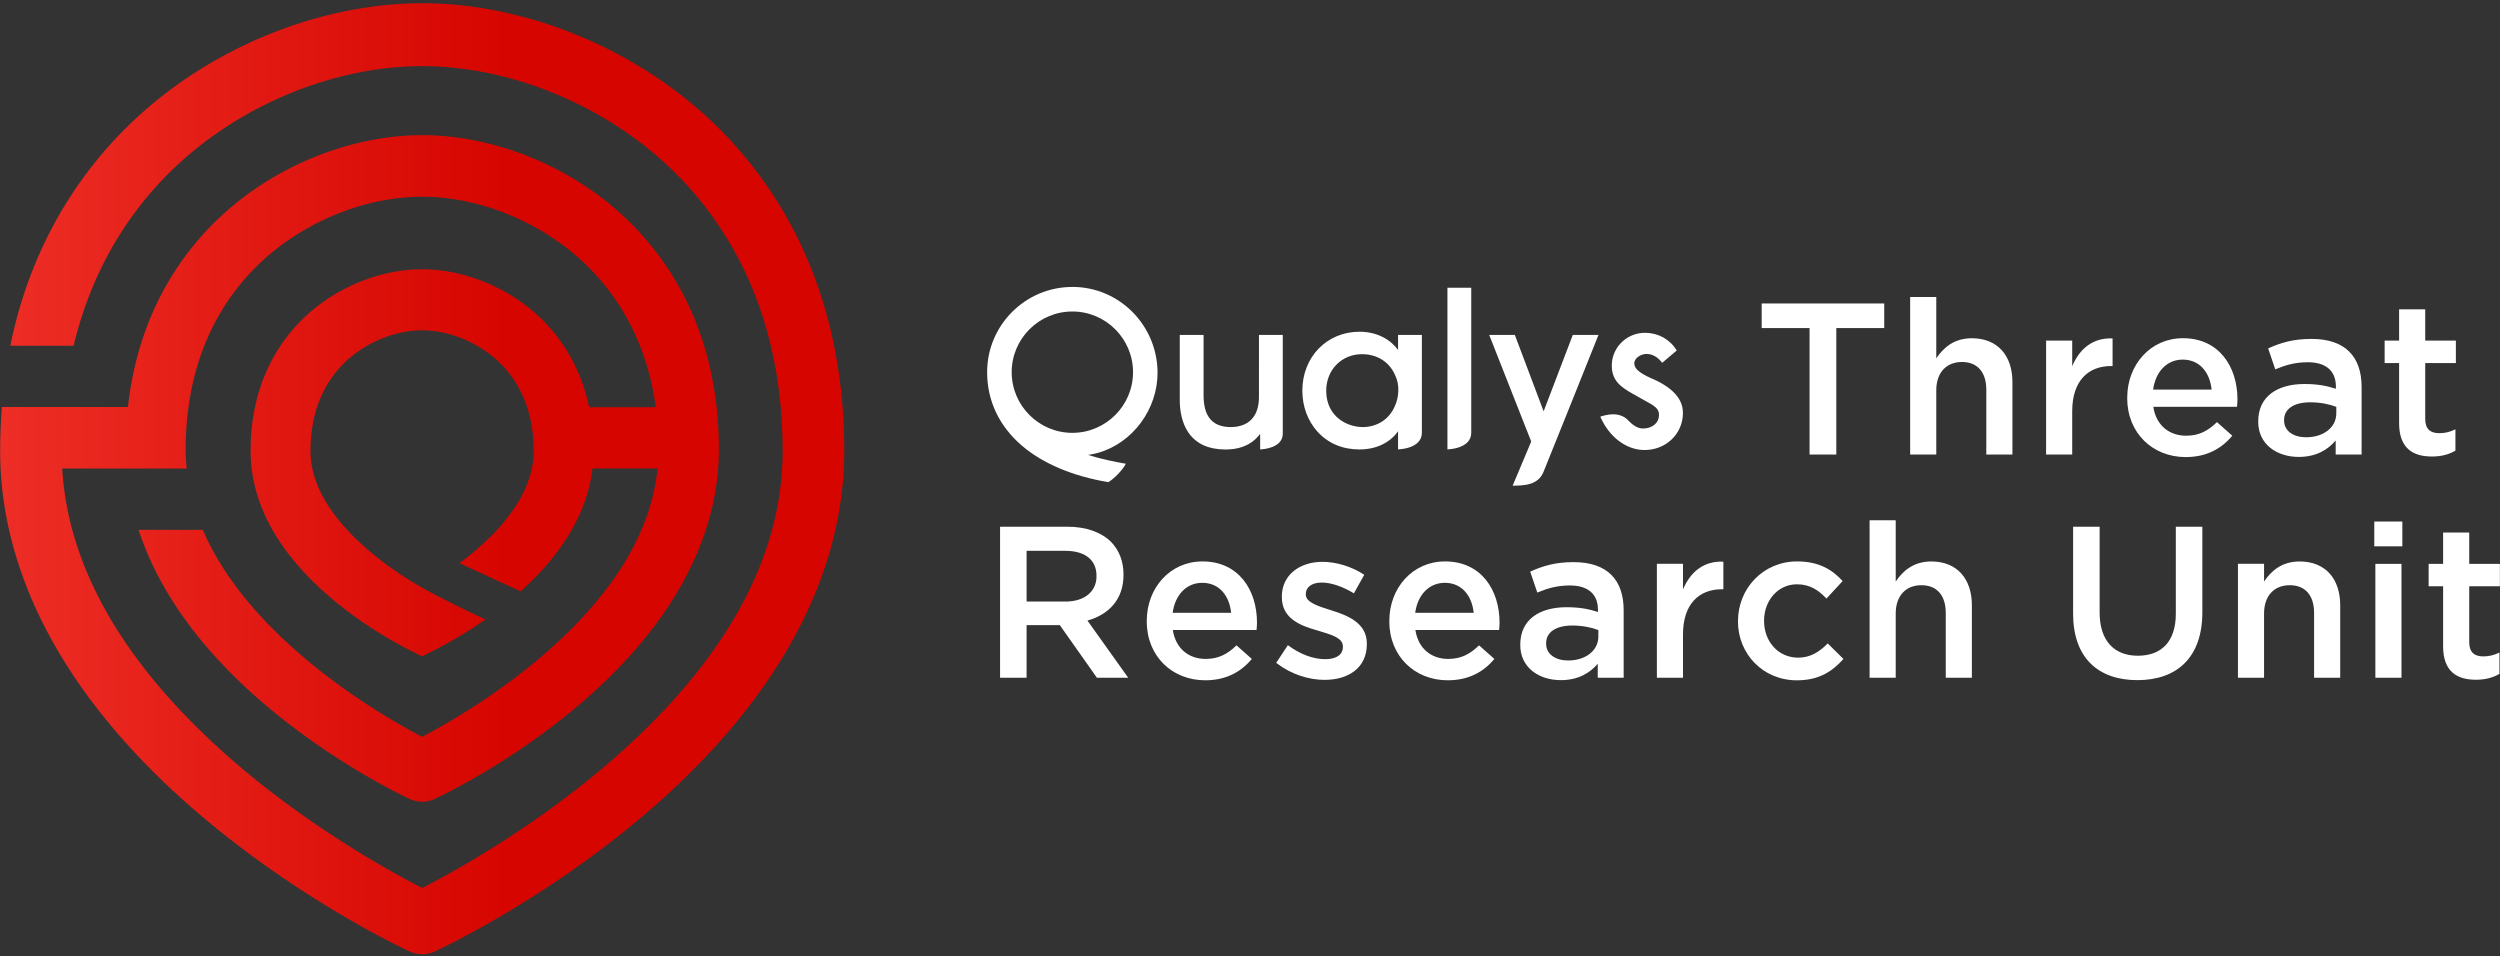
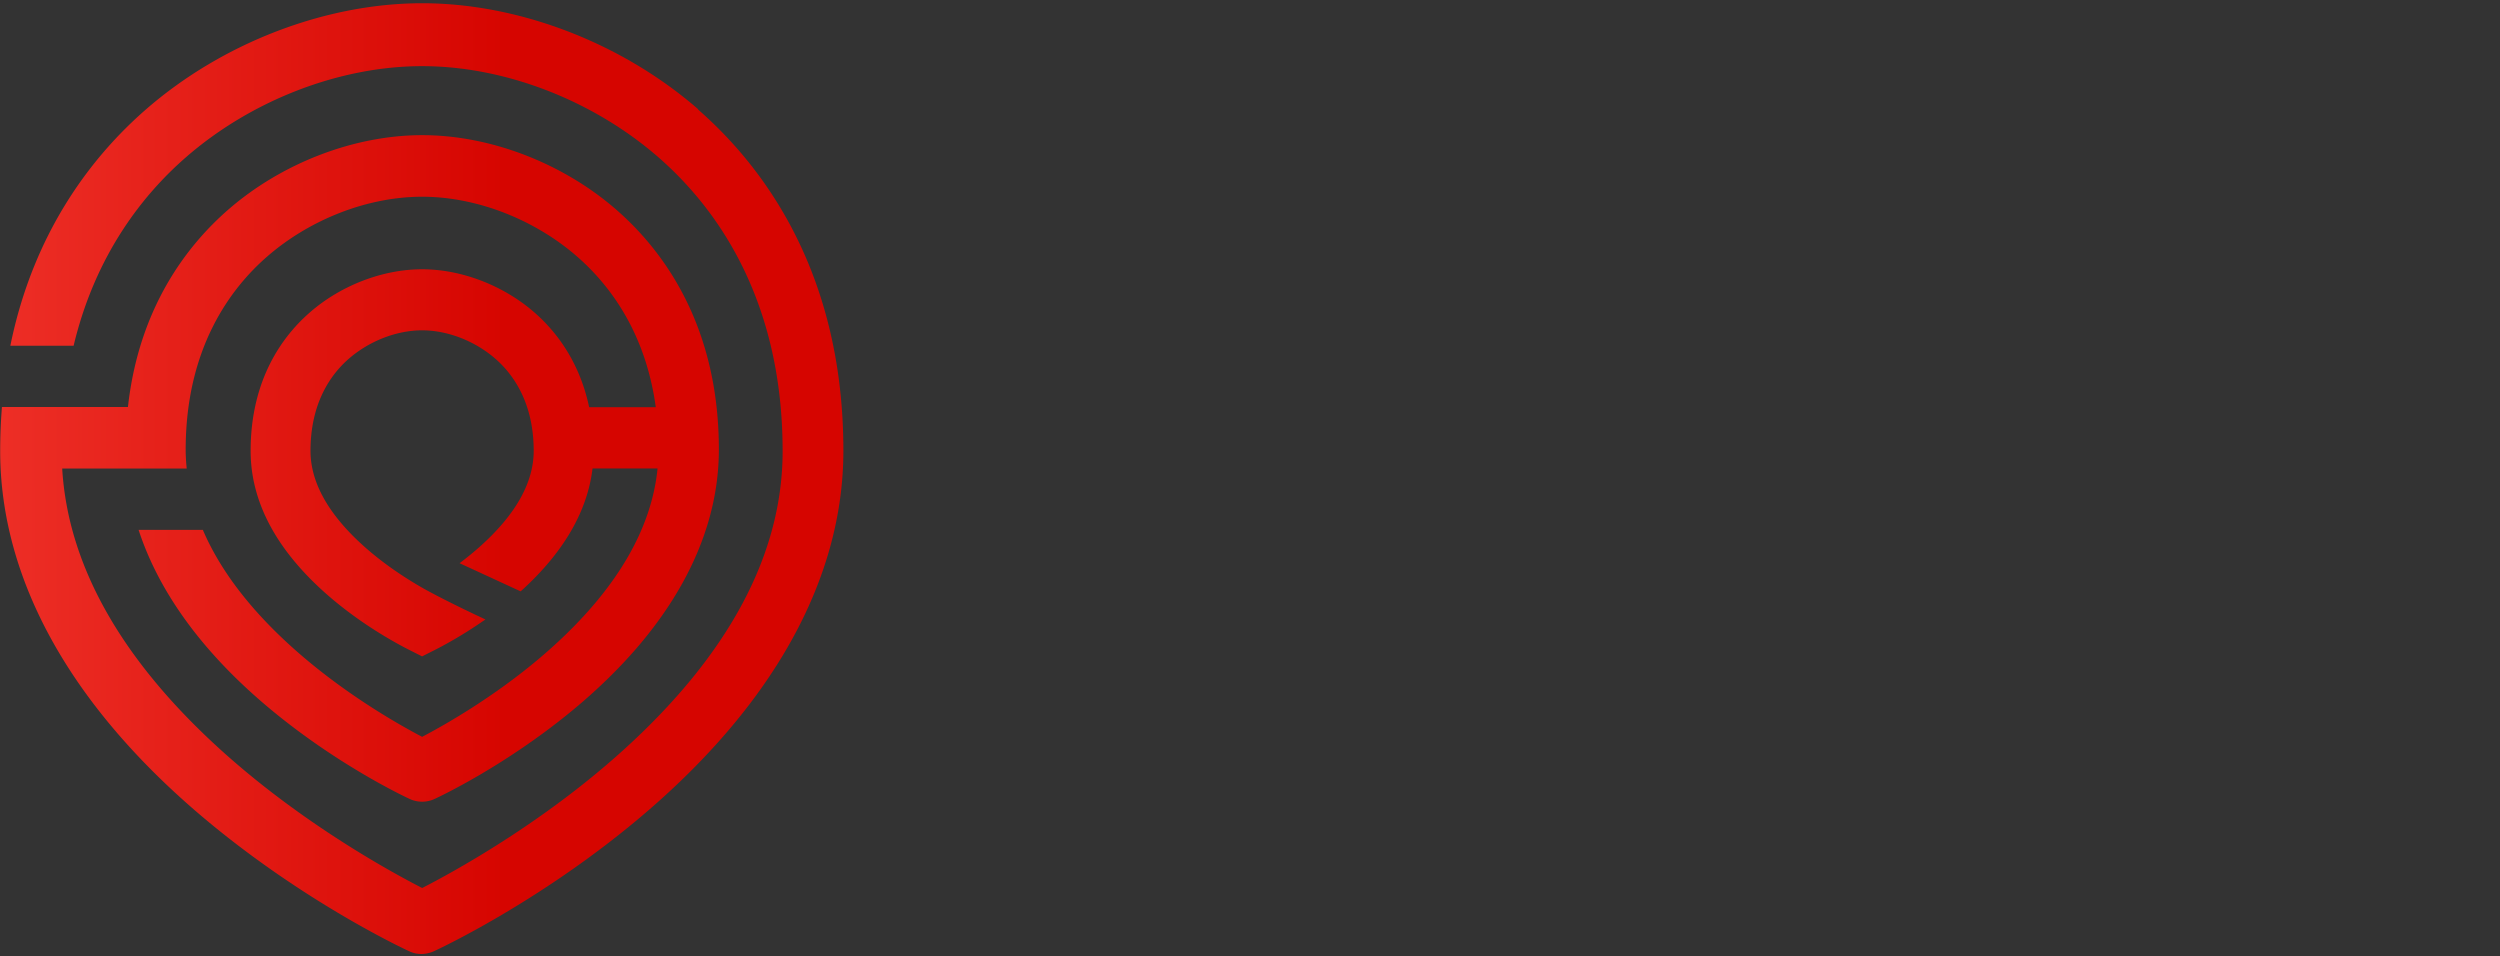
<svg xmlns="http://www.w3.org/2000/svg" viewBox="0 0 672 257">
  <rect x="0" y="0" width="672" height="257" fill="#333333" stroke="none" />
  <linearGradient id="a" x1="-.009%" x2="100%" y1="50.008%" y2="50.008%">
    <stop offset="0" stop-color="#ed2e26" />
    <stop offset=".6" stop-color="#d60500" />
  </linearGradient>
  <g fill="none" fill-rule="nonzero" transform="translate(.05 .87)">
-     <path fill="#fff" d="M483.01 150.04c5.8 0 9.4 2.15 12.24 5.28l-4.35 4.7c-2.15-2.26-4.41-3.83-7.95-3.83-5.1 0-8.82 4.41-8.82 9.74v.12c0 5.45 3.77 9.86 9.16 9.86 3.31 0 5.74-1.57 7.95-3.83l4.23 4.18c-3.02 3.36-6.55 5.74-12.53 5.74-9.11 0-15.83-7.13-15.83-15.83h.01v-.12c0-8.7 6.73-16.01 15.89-16.01zm-94.65 0c9.74 0 14.67 7.66 14.67 16.47 0 .64-.06 1.28-.12 1.97h-22.5c.75 4.99 4.29 7.77 8.82 7.77 3.42 0 5.86-1.28 8.29-3.65l4.12 3.65c-2.9 3.48-6.9 5.74-12.53 5.74-8.87 0-15.72-6.44-15.72-15.89l.01.01v-.12c0-8.76 6.21-15.95 14.96-15.95zm-65.2 0c9.74 0 14.67 7.66 14.67 16.47 0 .64-.06 1.28-.12 1.97h-22.5c.75 4.99 4.29 7.77 8.82 7.77 3.42 0 5.86-1.28 8.29-3.65l4.12 3.65c-2.9 3.48-6.9 5.74-12.53 5.74-8.87 0-15.72-6.44-15.72-15.89l.01.01v-.12c0-8.76 6.21-15.95 14.96-15.95zm241.17-9.33v23.08c0 7.54 3.89 11.6 10.27 11.6s10.21-3.83 10.21-11.31v-23.37h7.13v23.03c0 12.12-6.84 18.21-17.46 18.21s-17.28-6.09-17.28-17.86v-23.38zm-141.4 9.52c9.05 0 13.46 4.76 13.46 12.93v18.15h-6.97v-3.77c-2.09 2.49-5.28 4.41-9.92 4.41-5.8 0-10.9-3.31-10.9-9.45v-.12c0-6.79 5.28-10.03 12.41-10.03 3.71 0 6.09.52 8.47 1.28v-.58c0-4.23-2.67-6.55-7.54-6.55-3.42 0-5.97.75-8.76 1.91l-1.91-5.63c3.36-1.51 6.67-2.55 11.66-2.55zm-67.52-.08c3.83 0 8 1.33 11.25 3.48l-2.78 4.99c-2.96-1.8-6.09-2.9-8.64-2.9-2.73 0-4.29 1.28-4.29 3.07v.12c0 2.2 3.31 3.13 6.9 4.29 4.47 1.39 9.51 3.42 9.51 8.93v.12c0 6.44-4.99 9.63-11.37 9.63-4.205 0-8.84-1.467-12.604-4.284l-.382-.293 3.126-4.753c3.31 2.49 6.9 3.77 10.03 3.77s4.76-1.28 4.76-3.31v-.12c0-2.38-3.25-3.19-6.84-4.29-4.52-1.28-9.57-3.13-9.57-8.99v-.12c0-5.8 4.81-9.34 10.9-9.34zm308.27-7.87v8.41h8.24v6.03h-8.24v15.02c0 2.73 1.39 3.83 3.77 3.83 1.57 0 2.96-.35 4.35-1.04v5.74c-1.74.99-3.71 1.57-6.32 1.57-5.16 0-8.82-2.26-8.82-8.99V156.72h-3.89v-6.03h3.89v-8.41zm-18.21 8.41v30.62h-7.02v-30.62zm-27.37-.64c6.9 0 10.9 4.64 10.9 11.77v19.49h-7.02v-17.4c0-4.76-2.38-7.48-6.55-7.48s-6.9 2.84-6.9 7.6v17.28h-7.02v-30.63h7.02v4.76c1.97-2.9 4.81-5.39 9.57-5.39zm-331.23-9.34c5.1 0 9.11 1.51 11.72 4.06 2.15 2.2 3.36 5.22 3.36 8.76v.12c0 6.67-4 10.67-9.69 12.29l10.96 15.37h-8.41l-9.98-14.15h-8.93v14.15h-7.13v-40.6zm222.65-1.74v16.47c1.97-2.9 4.81-5.39 9.57-5.39 6.9 0 10.9 4.64 10.9 11.77v19.49h-7.02v-17.4c0-4.76-2.38-7.48-6.55-7.48s-6.9 2.84-6.9 7.6v17.28h-7.02v-42.34zm-46.33 11.13v7.42h-.41c-6.15 0-10.44 4-10.44 12.12v11.66h-7.02v-30.62h7.02v6.9c1.91-4.58 5.45-7.71 10.85-7.48zm-40.62 17.17c-4.41 0-7.02 1.8-7.02 4.76v.12c0 2.9 2.61 4.52 5.92 4.52 4.64 0 8.12-2.61 8.12-6.44v-1.74c-1.8-.7-4.29-1.22-7.02-1.22zm-34.26-11.48c-4.29 0-7.31 3.31-7.95 8.06h15.72c-.46-4.52-3.13-8.06-7.77-8.06zm-65.2 0c-4.29 0-7.31 3.31-7.95 8.06h15.72c-.46-4.52-3.13-8.06-7.77-8.06zm-36.83-8.6H275.9v13.63h10.44v.01c5.1 0 8.35-2.67 8.35-6.79v-.12c0-4.35-3.13-6.73-8.41-6.73zm359.42-7.87v6.67h-7.54v-6.67zM407.14 89.16l7.74 20.53 7.84-20.53h6.9l-.054.135-.066.164-.145.363-.126.315-3.681 9.199-.92 2.3-2.758 6.88-.603 1.503c-2.609 6.506-5.14 12.804-6.427 15.971-1.41 3.46-5 3.69-8.29 3.69l4.99-11.87-11.29-28.65zM288.19 76.25c12.63 0 22.79 10.28 22.91 22.91.09 9.92-6.71 19.09-15.99 21.69-1.78.5-2.67.54-2.67.54s3.19 1.19 10.13 2.39c-.81 1.71-3.36 4.21-4.71 4.95-9.42-1.57-17.59-4.95-23.28-9.86-6.08-5.24-9.29-12.05-9.29-19.7 0-12.63 10.28-22.91 22.91-22.91zm298.52 13.79c9.74 0 14.67 7.66 14.67 16.47 0 .64-.06 1.28-.12 1.97h-22.5c.75 4.99 4.29 7.77 8.82 7.77 3.42 0 5.86-1.28 8.29-3.65l4.12 3.65c-2.9 3.48-6.9 5.74-12.53 5.74-8.87 0-15.72-6.44-15.72-15.89l.01.01v-.12c0-8.76 6.21-15.95 14.96-15.95zm34.58.19c9.05 0 13.46 4.76 13.46 12.93v18.15h-6.97v-3.77c-2.09 2.49-5.28 4.41-9.92 4.41-5.8 0-10.9-3.31-10.9-9.45v-.12c0-6.79 5.28-10.03 12.41-10.03 3.71 0 6.09.52 8.47 1.28v-.58c0-4.23-2.67-6.55-7.54-6.55-3.42 0-5.97.75-8.76 1.91l-1.91-5.63c3.36-1.51 6.67-2.55 11.66-2.55zm30.56-7.95v8.41h8.24v6.03h-8.24v15.02c0 2.73 1.39 3.83 3.77 3.83 1.57 0 2.96-.35 4.35-1.04v5.74c-1.74.99-3.71 1.57-6.32 1.57-5.16 0-8.82-2.26-8.82-8.99V96.72h-3.89v-6.03h3.89v-8.41zm-145.42-1.57v6.61h-12.88v33.99h-7.19V87.32h-12.87v-6.61zm13.99-1.74v16.47c1.97-2.9 4.81-5.39 9.57-5.39 6.9 0 10.9 4.64 10.9 11.77v19.49h-7.02v-17.4c0-4.76-2.38-7.48-6.55-7.48s-6.9 2.84-6.9 7.6v17.28h-7.02V78.97zm47.39 11.13v7.42h-.41c-6.15 0-10.44 4-10.44 12.12v11.66h-7.02V90.68h7.02v6.9c1.91-4.58 5.45-7.71 10.85-7.48zm-125.753-1.512.263.002c3.45.07 6.53 1.76 8.34 4.76-.19.145-1.008.834-1.847 1.546l-.36.305c-.894.759-1.713 1.459-1.713 1.459-.77-1.04-2.16-2.33-4.03-2.39-1.75-.06-3.43 1.16-3.46 2.44-.04 1.93 2.37 3.17 5.7 4.61h.02c6.23 3 7.41 6.34 7.35 9.03-.13 5.59-4.76 9.87-10.56 9.74-4.61-.1-9.21-3.36-11.65-8.96 1.17-.38 5-1.63 7.49.98 1.28 1.35 2.63 2.3 4.28 2.2 2.24-.13 3.96-1.47 4.01-3.54.02-1.32-.55-1.96-1.78-2.82l-5.31-2.99c-3.23-1.83-5.69-3.57-5.6-7.77.11-4.85 4.2-8.71 9.12-8.6zm-118.587.572v16.2c0 5.77 2.4 8.57 7.34 8.57 4.87-.05 7.55-2.92 7.55-8.09V89.16h6.4v26.53c0 3.971-5.594 4.225-6.05 4.24h-.03v-4.2c-1.31 1.84-4.01 4.22-9.25 4.22h-.18c-4.39-.02-7.66-1.49-9.73-4.37-2.02-2.82-2.45-6.42-2.45-8.94V89.16zm41.89-.86c5.13 0 8.61 2.41 10.39 4.9v-4.05h6.4v26.31c0 4.36-6.4 4.46-6.4 4.46v-4.86c-2.21 3.08-5.84 4.88-10.39 4.88s-8.45-1.66-11.28-4.79c-2.62-2.9-4.06-6.81-4.06-11.03 0-9.02 6.59-15.82 15.34-15.82zm30.06-11.83v39c0 4.34-6.4 4.46-6.4 4.46V76.47zm225.51 30.8c-4.41 0-7.02 1.8-7.02 4.76v.12c0 2.9 2.61 4.52 5.92 4.52 4.64 0 8.12-2.61 8.12-6.44v-1.74c-1.8-.7-4.29-1.22-7.02-1.22zM288.2 82.86c-8.99 0-16.31 7.32-16.31 16.31s7.32 16.31 16.31 16.31 16.31-7.32 16.31-16.31-7.32-16.31-16.31-16.31zm77.87 11.47c-5.5 0-9.64 4.23-9.64 9.85v.05c.08 7.11 5.87 9.69 9.74 9.69l.01.01c3.92 0 7.15-2.07 8.66-5.53.59-1.23.93-2.67.98-4.18.05-1.49-.23-2.92-.82-4.14-1.49-3.61-4.83-5.75-8.93-5.75zm220.59 1.46c-4.29 0-7.31 3.31-7.95 8.06h15.72c-.46-4.52-3.13-8.06-7.77-8.06z" />
-     <path fill="url(#a)" d="M187.71 28.57C167.19 10.68 139.42 0 113.43 0S59.67 10.68 39.15 28.57c-14 12.2-30.1 32.39-36.42 63.49h17.01c5.87-24.63 18.82-40.75 30.16-50.63 17.61-15.35 41.36-24.52 63.53-24.52s45.92 9.17 63.53 24.52c15.22 13.27 33.36 37.74 33.36 78.98 0 27.62-14.44 54.69-42.93 80.44-22.01 19.9-46.3 33.06-53.96 36.97-7.67-3.92-31.96-17.08-53.97-36.97-26.88-24.3-41.25-49.77-42.79-75.77h33.47c-.17-1.68-.28-3.37-.28-5.06 0-27.14 11.89-43.2 21.87-51.9 11.57-10.08 27.15-16.11 41.69-16.11s30.12 6.02 41.69 16.11c8.48 7.4 18.35 20.12 21.11 40.46h-17.91c-2.61-12.43-9.08-20.56-14.73-25.48-8.33-7.26-19.6-11.59-30.17-11.59S91.57 75.84 83.25 83.1c-7.27 6.33-15.93 17.93-15.93 37.24 0 13.31 6.57 25.99 19.52 37.7 9.25 8.36 19.16 13.78 22.99 15.72l3.58 1.81 3.58-1.81c2.24-1.14 6.81-3.59 12.14-7.23l1.31-.89-1.43-.67c-4.21-1.98-10.26-4.91-15.16-7.62l-.68-.39c-4.06-2.34-10.07-6.18-15.66-11.23-9.36-8.46-14.1-17-14.1-25.4 0-13.05 5.59-20.66 10.28-24.75 5.5-4.79 12.87-7.66 19.72-7.66s14.22 2.86 19.72 7.66c4.69 4.09 10.28 11.7 10.28 24.75 0 8.4-4.74 16.95-14.1 25.4a79.196 79.196 0 0 1-4.64 3.88l-1.18.91 16.41 7.57.43-.39c11.19-10.22 17.52-21.18 18.89-32.64h17.48c-1.62 16.33-11.05 32.41-28.14 47.87-13.78 12.46-28.83 20.95-35.14 24.26-6.31-3.3-21.36-11.8-35.14-24.26-11.31-10.22-19.25-20.72-23.81-31.38H37.2c5.5 16.89 17.43 33.22 35.3 48.09 17.87 14.88 35.52 23.29 37.49 24.21l.7.31.66.19c.26.07.52.13.85.18l.21.03c.34.04.69.07 1.04.07s.68-.03 1.13-.09l.17-.03c.26-.04.52-.1.85-.19l.2-.06c.33-.1.65-.22.96-.37.77-.35 19.06-8.82 37.62-24.27 25.38-21.13 38.8-45.21 38.8-69.64 0-33.43-14.98-53.51-27.54-64.46-14.41-12.56-33.92-20.06-52.19-20.06s-37.78 7.5-52.19 20.06c-11.06 9.64-23.98 26.35-26.92 53.02H.47c-.3 3.8-.47 7.74-.47 11.83 0 34.72 19.24 69.08 55.63 99.38 25.9 21.56 51.41 33.72 54.23 35.04l.43.19c.25.1.5.19.77.28l.23.06c.27.07.54.14.86.19l.22.03c.35.05.71.08 1.06.08s.7-.03 1.09-.08l.24-.04c.27-.05.54-.1.88-.2l.19-.05c.33-.1.66-.22 1-.38 1.12-.51 27.62-12.81 54.42-35.13 36.4-30.3 55.63-64.66 55.63-99.38 0-47.68-21.3-76.26-39.17-91.83z" />
+     <path fill="url(#a)" d="M187.71 28.57C167.19 10.68 139.42 0 113.43 0S59.67 10.68 39.15 28.57c-14 12.2-30.1 32.39-36.42 63.49h17.01c5.87-24.63 18.82-40.75 30.16-50.63 17.61-15.35 41.36-24.52 63.53-24.52s45.92 9.17 63.53 24.52c15.22 13.27 33.36 37.74 33.36 78.98 0 27.62-14.44 54.69-42.93 80.44-22.01 19.9-46.3 33.06-53.96 36.97-7.67-3.92-31.96-17.08-53.97-36.97-26.88-24.3-41.25-49.77-42.79-75.77h33.47c-.17-1.68-.28-3.37-.28-5.06 0-27.14 11.89-43.2 21.87-51.9 11.57-10.08 27.15-16.11 41.69-16.11s30.12 6.02 41.69 16.11c8.48 7.4 18.35 20.12 21.11 40.46h-17.91c-2.61-12.43-9.08-20.56-14.73-25.48-8.33-7.26-19.6-11.59-30.17-11.59S91.57 75.84 83.25 83.1c-7.27 6.33-15.93 17.93-15.93 37.24 0 13.31 6.57 25.99 19.52 37.7 9.25 8.36 19.16 13.78 22.99 15.72l3.58 1.81 3.58-1.81c2.24-1.14 6.81-3.59 12.14-7.23l1.31-.89-1.43-.67c-4.21-1.98-10.26-4.91-15.16-7.62l-.68-.39c-4.06-2.34-10.07-6.18-15.66-11.23-9.36-8.46-14.1-17-14.1-25.4 0-13.05 5.59-20.66 10.28-24.75 5.5-4.79 12.87-7.66 19.72-7.66s14.22 2.86 19.72 7.66c4.69 4.09 10.28 11.7 10.28 24.75 0 8.4-4.74 16.95-14.1 25.4a79.196 79.196 0 0 1-4.64 3.88l-1.18.91 16.41 7.57.43-.39c11.19-10.22 17.52-21.18 18.89-32.64h17.48c-1.62 16.33-11.05 32.41-28.14 47.87-13.78 12.46-28.83 20.95-35.14 24.26-6.31-3.3-21.36-11.8-35.14-24.26-11.31-10.22-19.25-20.72-23.81-31.38H37.2c5.5 16.89 17.43 33.22 35.3 48.09 17.87 14.88 35.52 23.29 37.49 24.21l.7.31.66.19c.26.07.52.13.85.18l.21.03c.34.04.69.07 1.04.07s.68-.03 1.13-.09l.17-.03c.26-.04.52-.1.85-.19l.2-.06c.33-.1.65-.22.96-.37.77-.35 19.06-8.82 37.62-24.27 25.38-21.13 38.8-45.21 38.8-69.64 0-33.43-14.98-53.51-27.54-64.46-14.41-12.56-33.92-20.06-52.19-20.06s-37.78 7.5-52.19 20.06c-11.06 9.64-23.98 26.35-26.92 53.02H.47c-.3 3.8-.47 7.74-.47 11.83 0 34.72 19.24 69.08 55.63 99.38 25.9 21.56 51.41 33.72 54.23 35.04l.43.19c.25.1.5.19.77.28c.27.07.54.14.86.19l.22.03c.35.05.71.08 1.06.08s.7-.03 1.09-.08l.24-.04c.27-.05.54-.1.88-.2l.19-.05c.33-.1.66-.22 1-.38 1.12-.51 27.62-12.81 54.42-35.13 36.4-30.3 55.63-64.66 55.63-99.38 0-47.68-21.3-76.26-39.17-91.83z" />
  </g>
</svg>